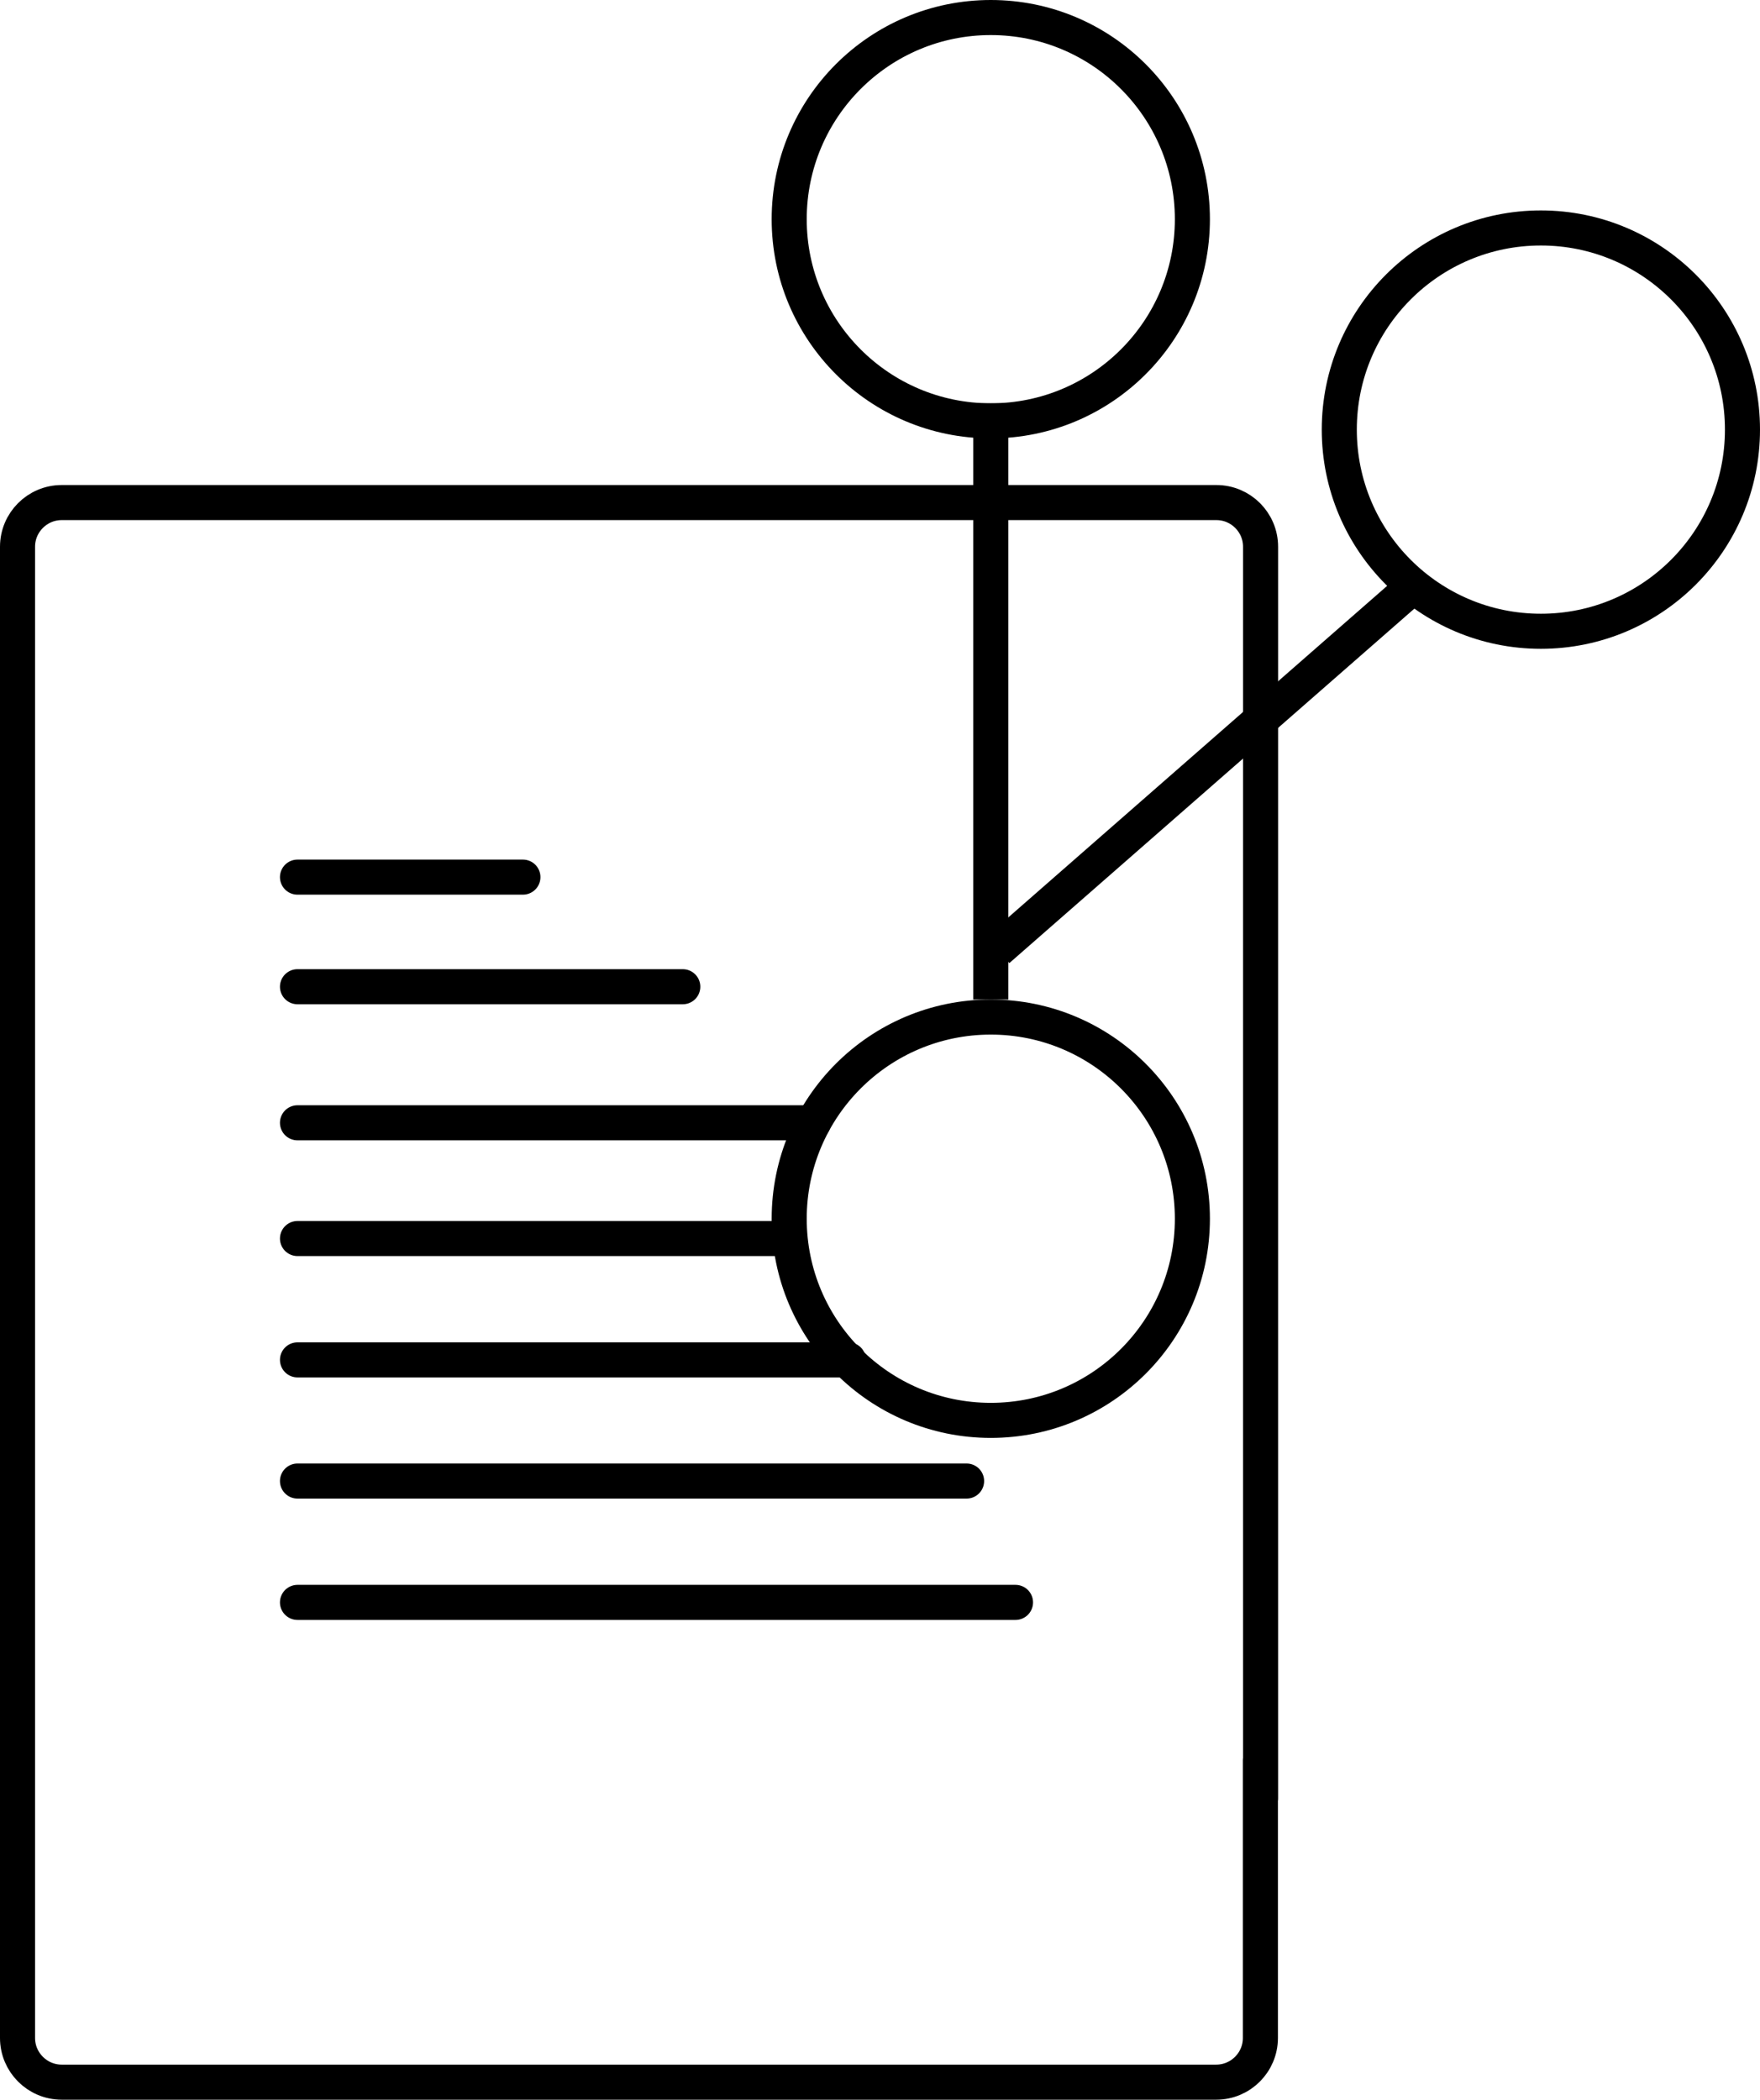
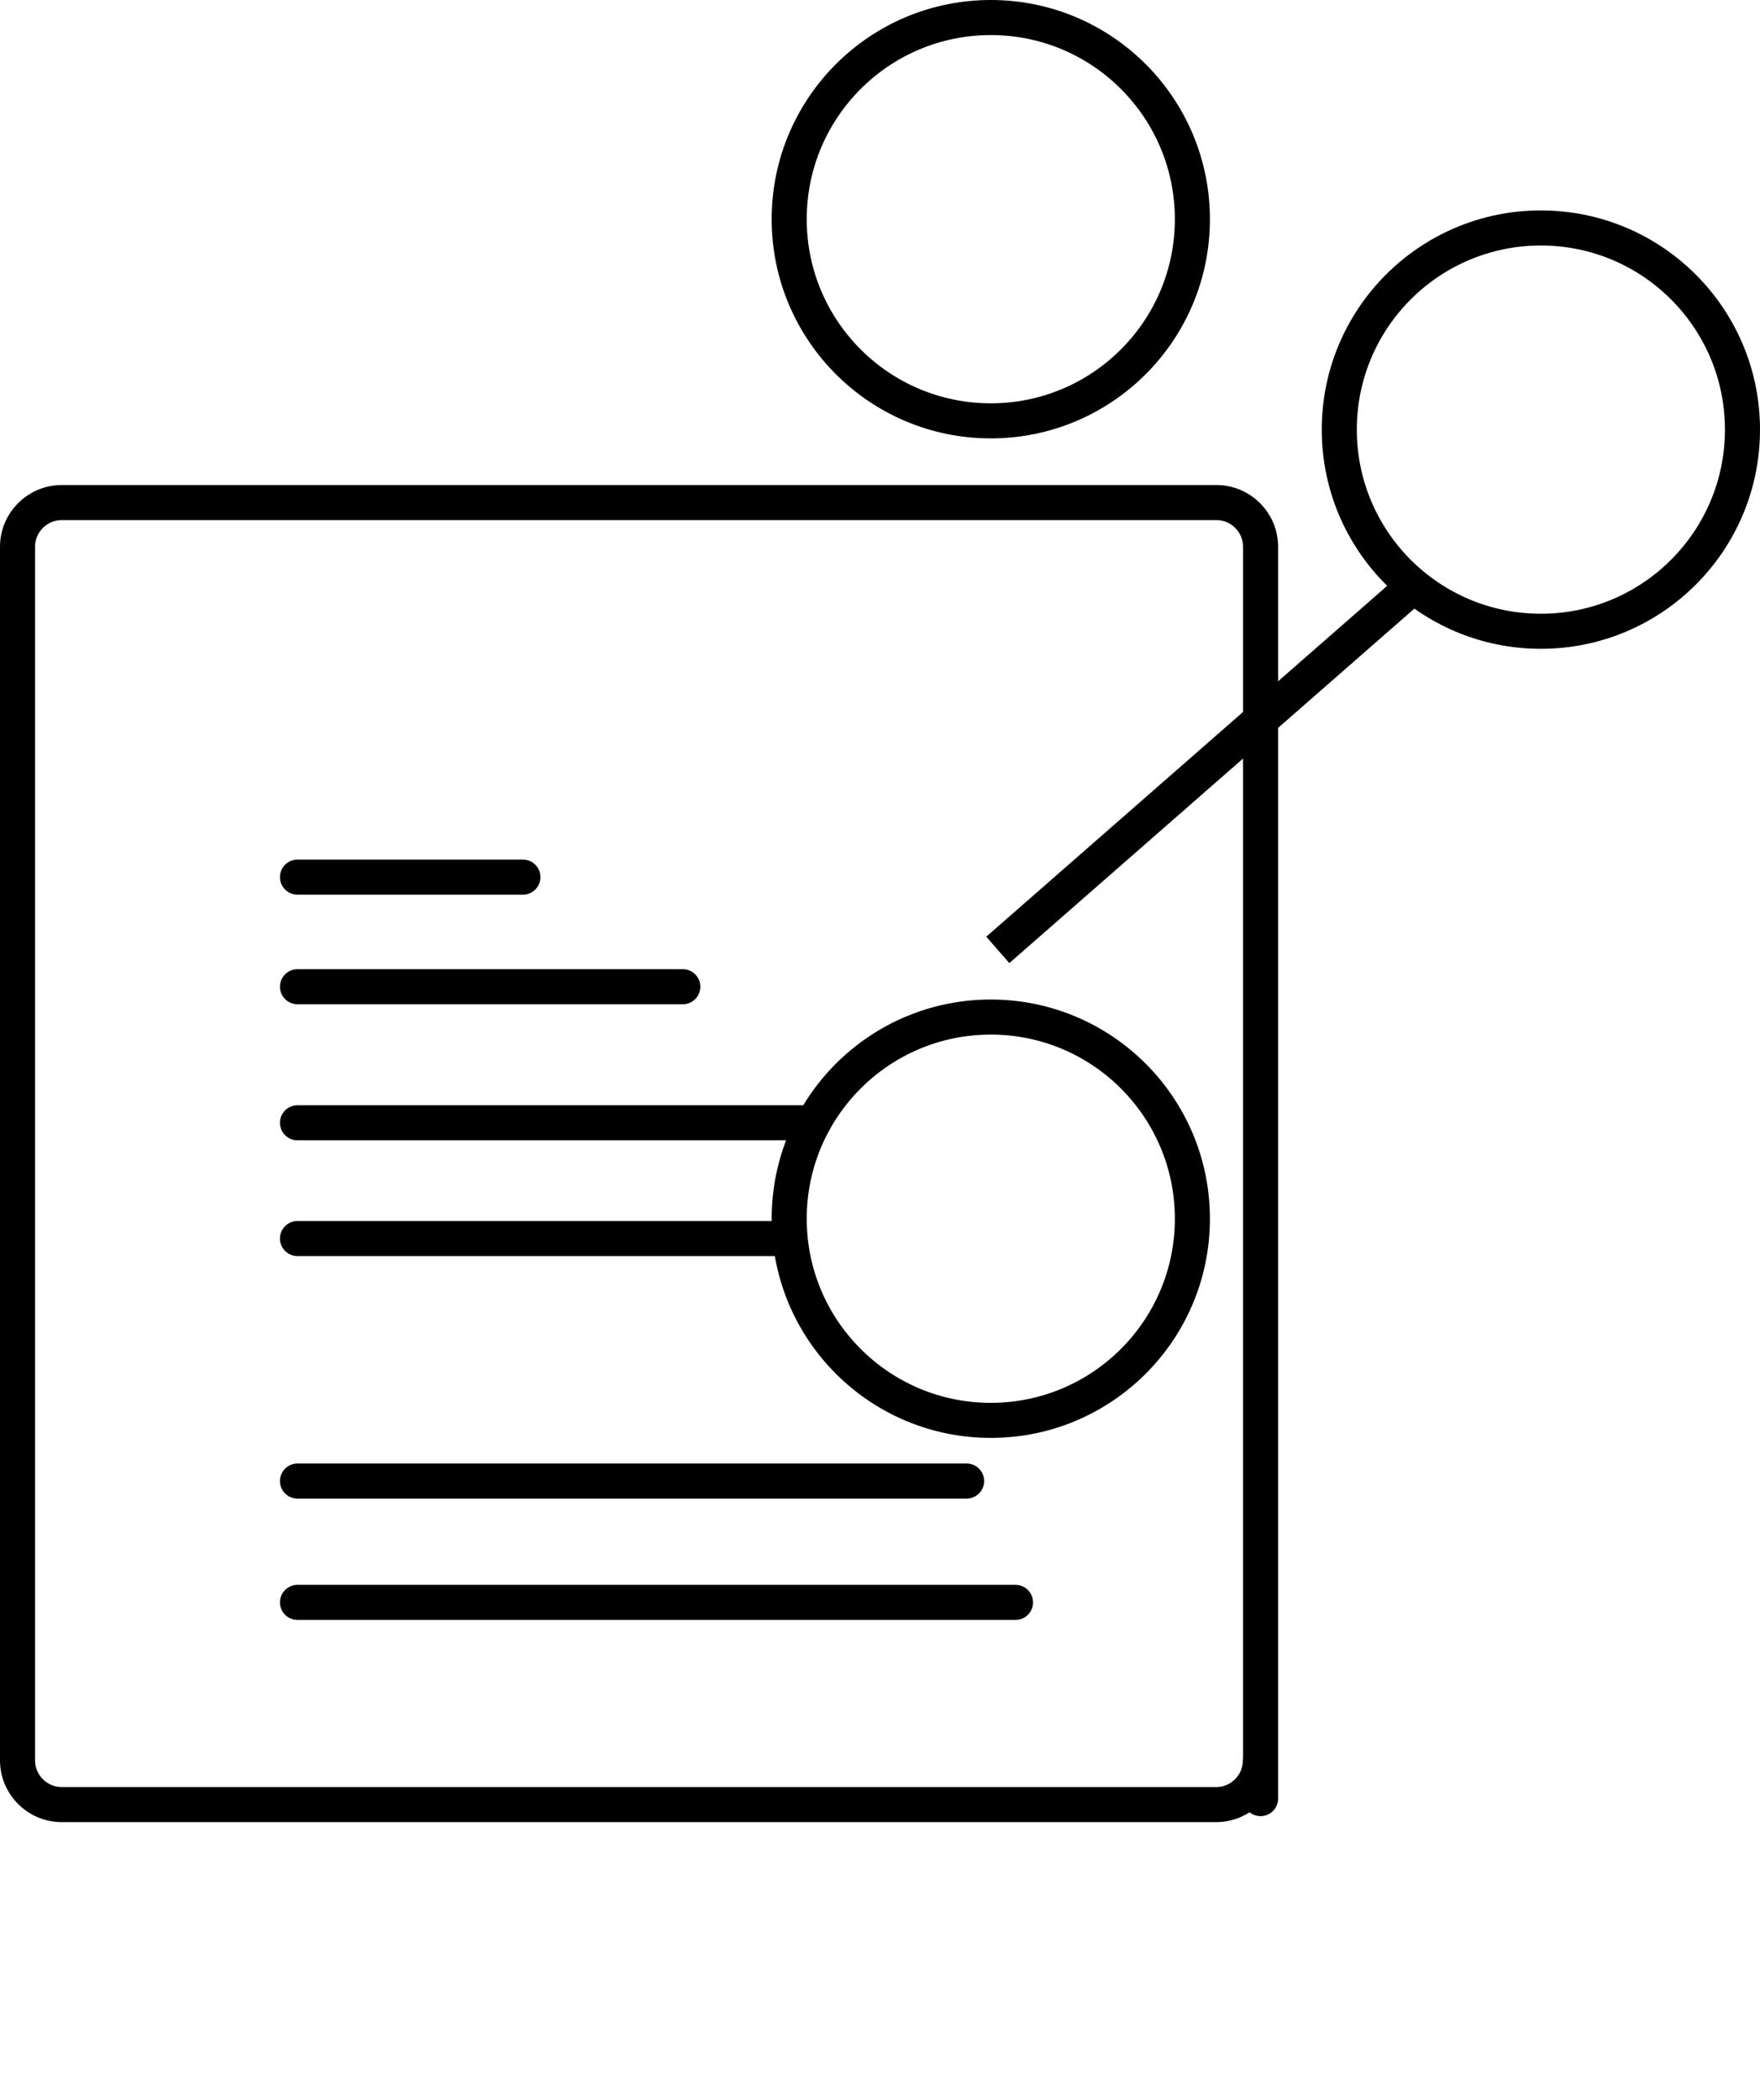
<svg xmlns="http://www.w3.org/2000/svg" id="Layer_1" width="100.4" height="119.74" viewBox="0 0 100.4 119.74">
  <defs>
    <style>.cls-1{stroke-linecap:round;stroke-linejoin:round;}.cls-1,.cls-2{fill:none;stroke:#000;stroke-width:2px;}.cls-2{stroke-miterlimit:10;}</style>
  </defs>
  <circle class="cls-2" cx="56.52" cy="12.5" r="11.5" />
  <circle class="cls-2" cx="56.52" cy="69.5" r="11.5" />
  <circle class="cls-2" cx="87.9" cy="24.5" r="11.5" />
-   <line class="cls-2" x1="56.52" y1="57" x2="56.52" y2="23" />
  <line class="cls-2" x1="56.92" y1="54.17" x2="80.9" y2="33.19" />
-   <path class="cls-1" d="m71.9,100.39v15.83c0,1.39-1.13,2.52-2.52,2.52H3.52c-1.39,0-2.52-1.13-2.52-2.52V31.18c0-1.39,1.13-2.52,2.52-2.52h65.87c1.39,0,2.52,1.13,2.52,2.52v71.39" />
+   <path class="cls-1" d="m71.9,100.39c0,1.39-1.13,2.52-2.52,2.52H3.52c-1.39,0-2.52-1.13-2.52-2.52V31.18c0-1.39,1.13-2.52,2.52-2.52h65.87c1.39,0,2.52,1.13,2.52,2.52v71.39" />
  <line class="cls-1" x1="16.97" y1="50.02" x2="29.83" y2="50.02" />
  <line class="cls-1" x1="16.97" y1="56.27" x2="38.95" y2="56.27" />
  <line class="cls-1" x1="16.97" y1="64.03" x2="46.4" y2="64.03" />
  <line class="cls-1" x1="16.97" y1="70.63" x2="44.4" y2="70.63" />
-   <line class="cls-1" x1="16.97" y1="77.55" x2="48.4" y2="77.55" />
  <line class="cls-1" x1="16.97" y1="84.46" x2="55.14" y2="84.46" />
  <line class="cls-1" x1="16.97" y1="91.38" x2="57.93" y2="91.38" />
</svg>